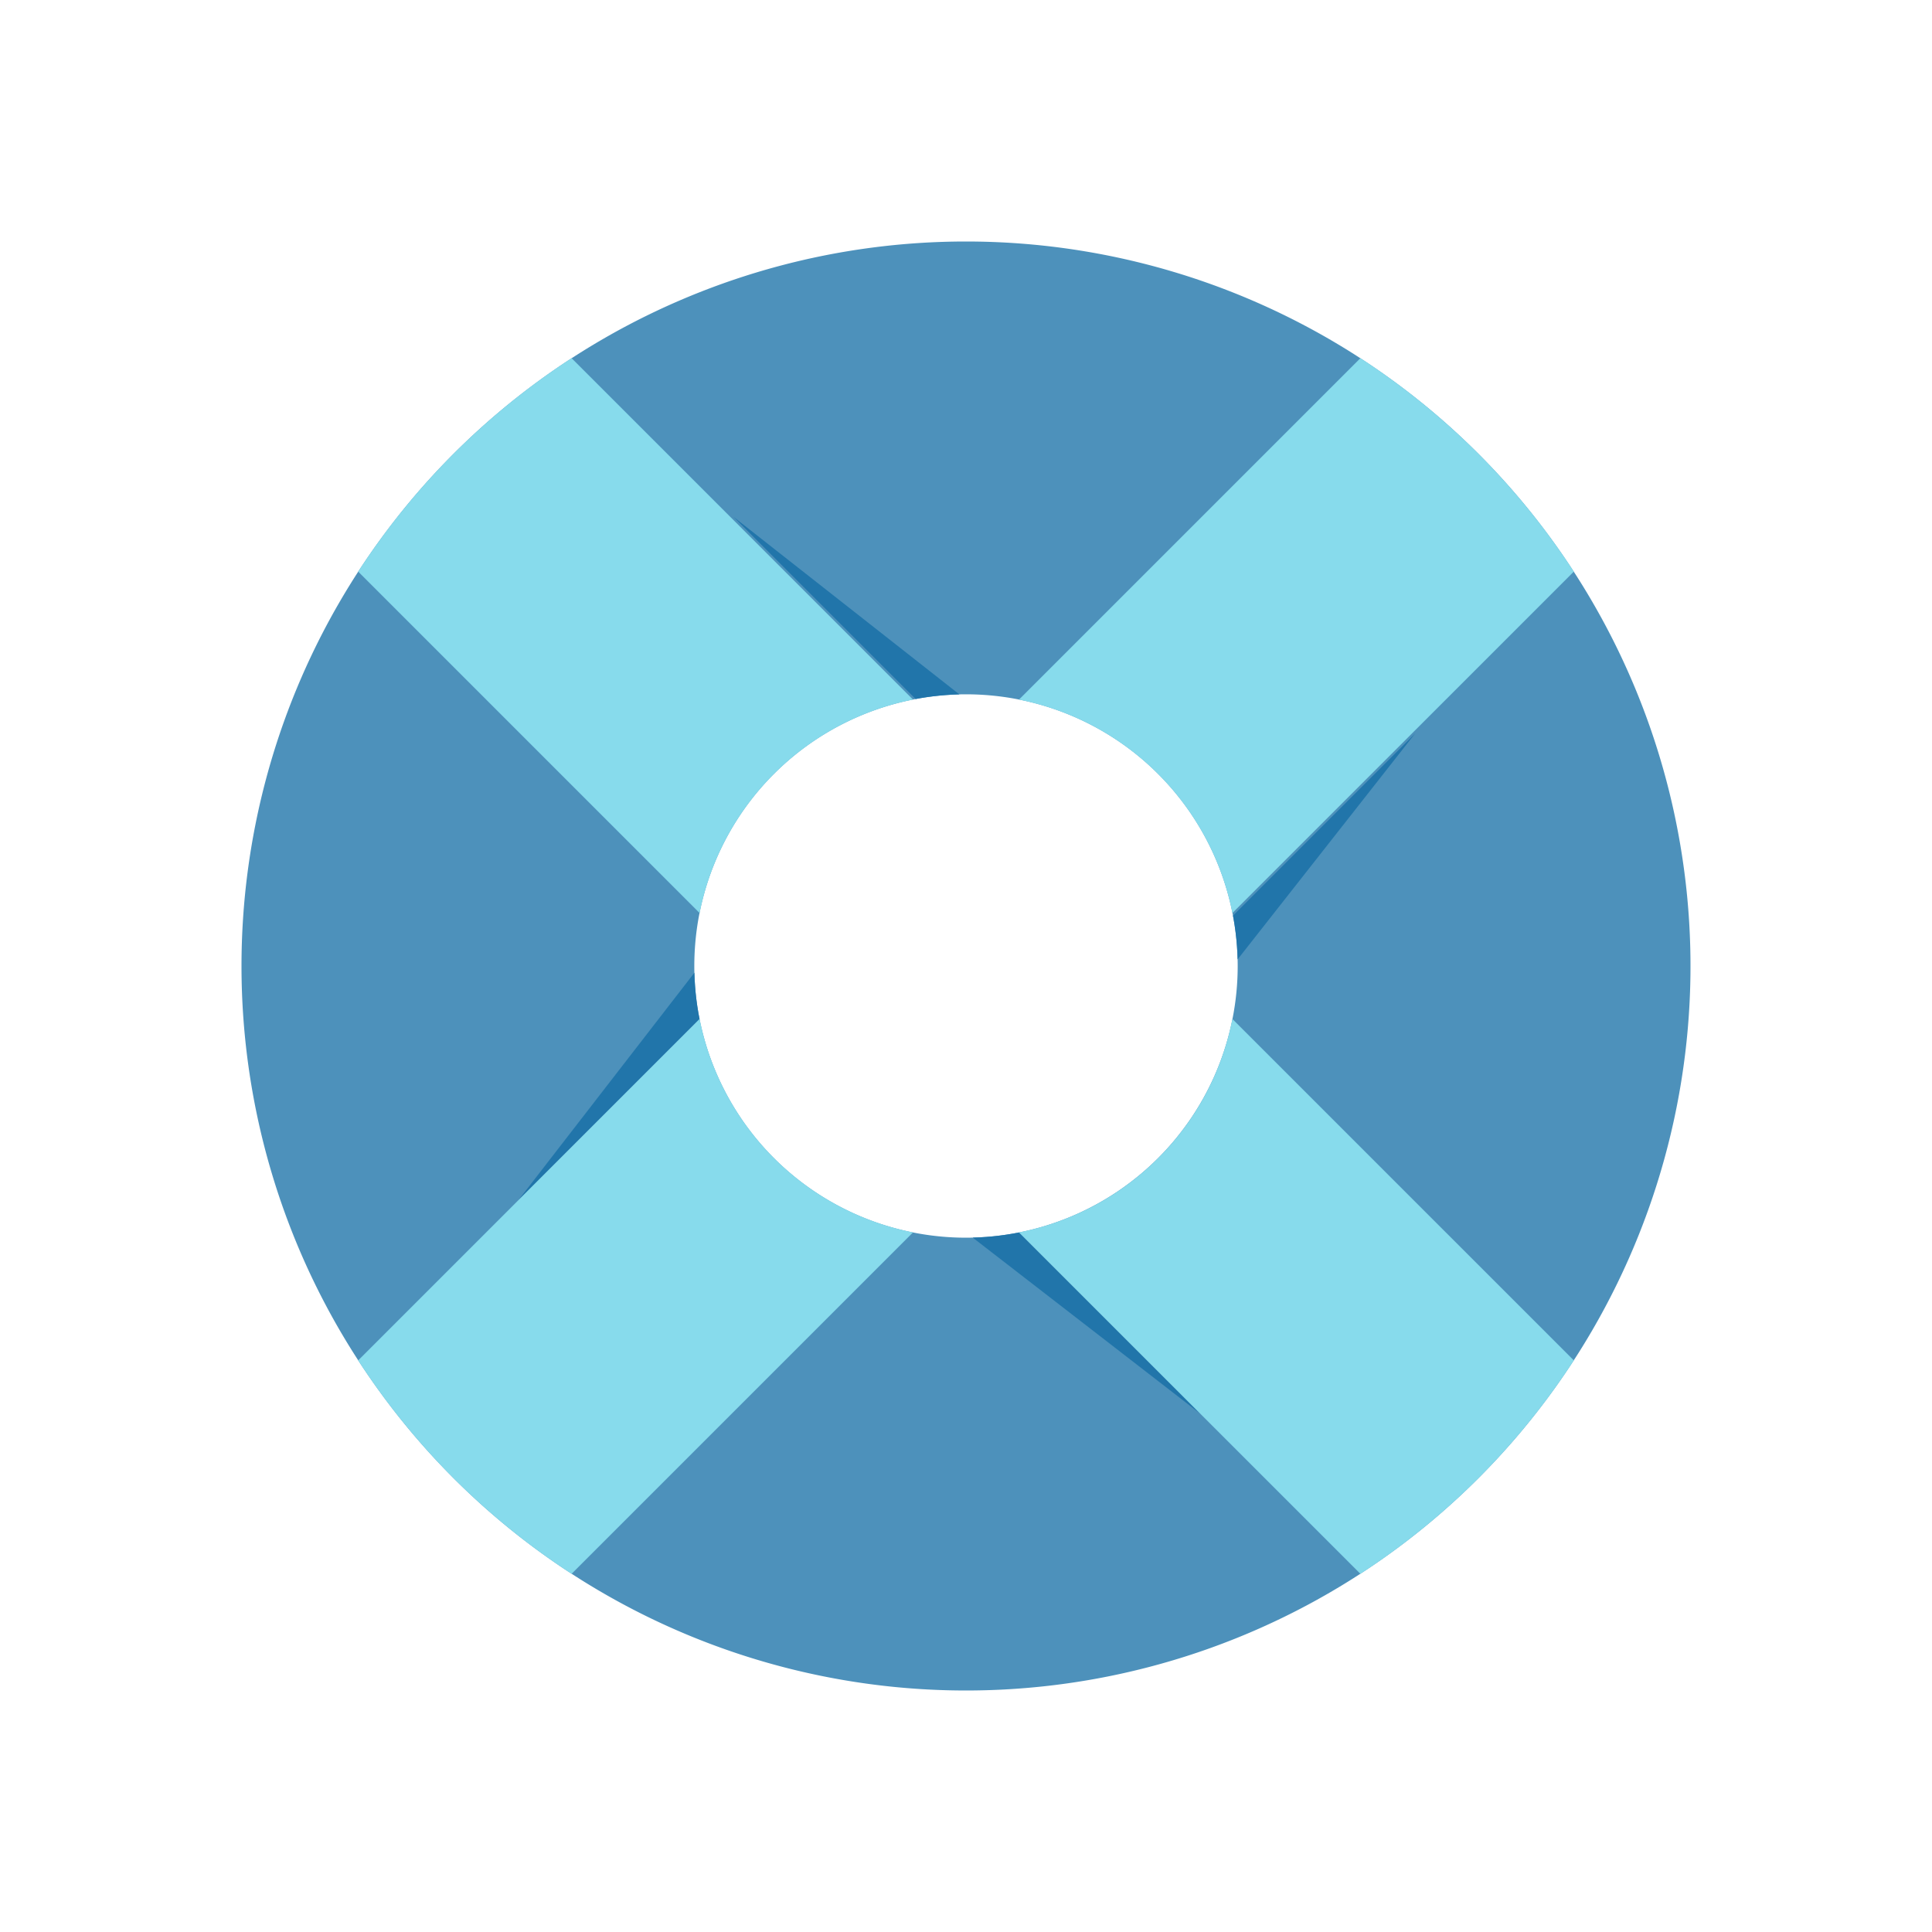
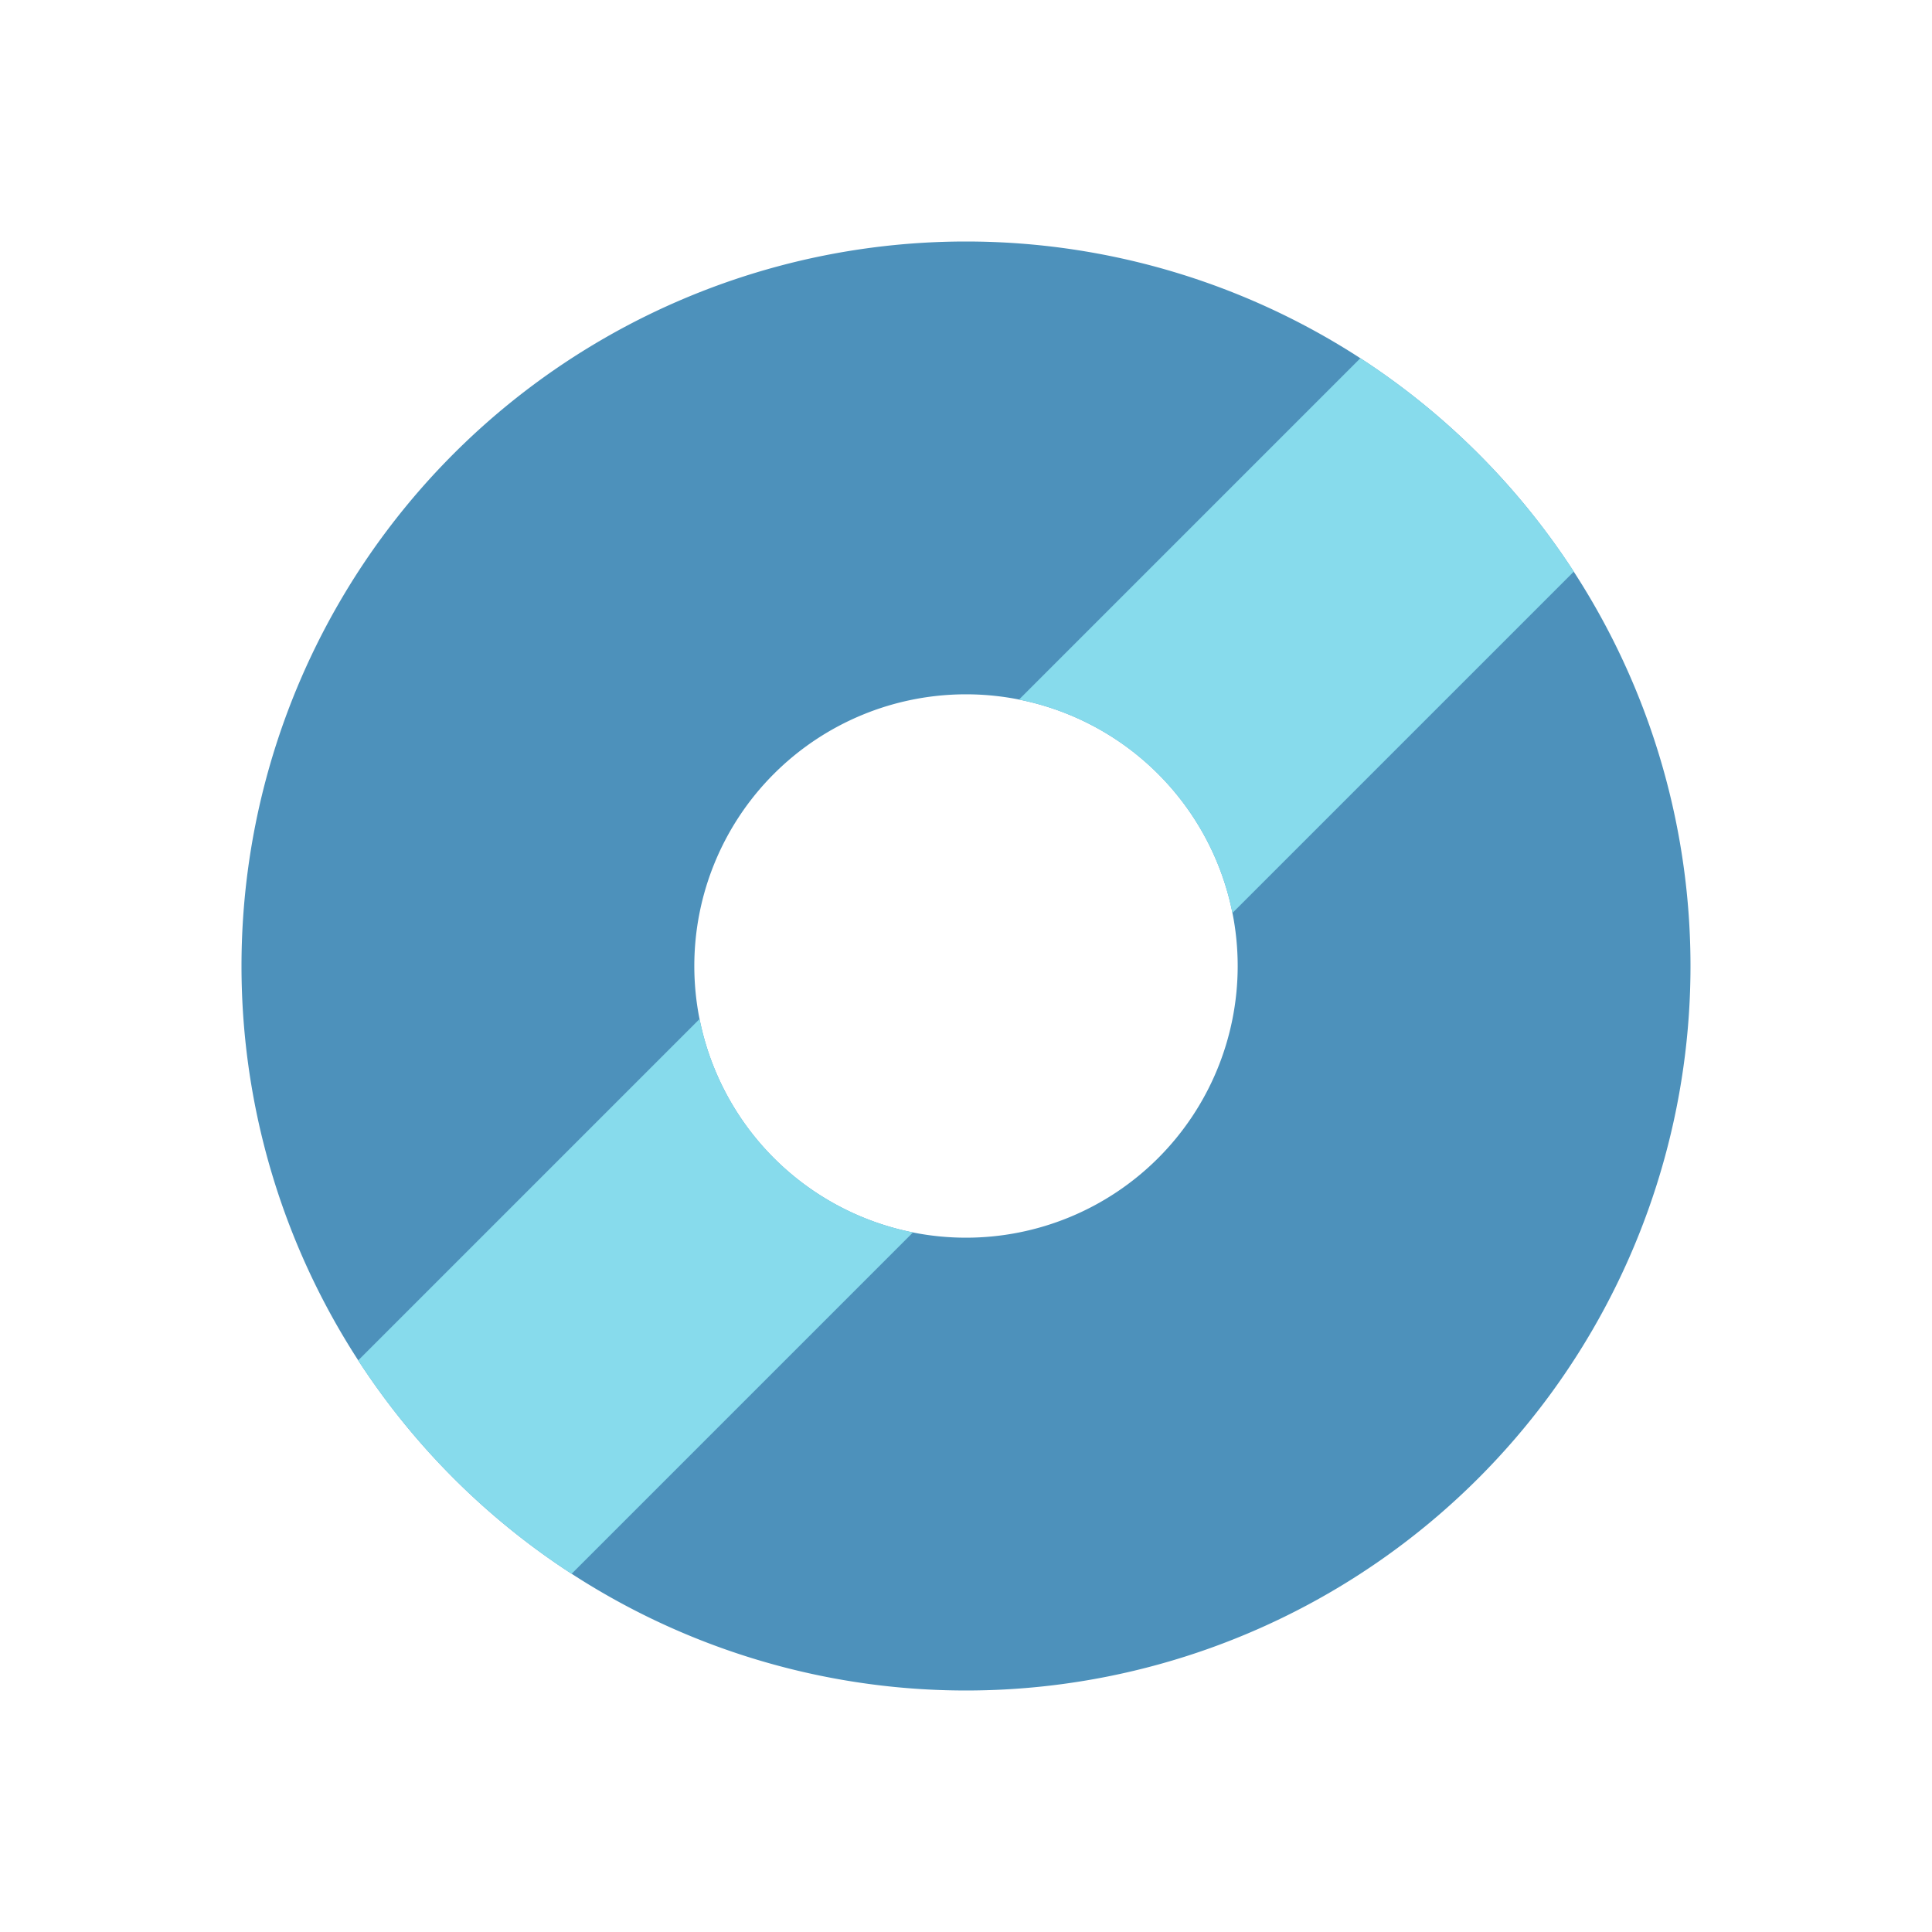
<svg xmlns="http://www.w3.org/2000/svg" viewBox="0 0 128 128">
  <defs>
    <style>.cls-1{fill:none;}.cls-2{fill:#4d91bb;}.cls-3{clip-path:url(#clip-path);}.cls-4{fill:#2175aa;}.cls-5{fill:#87dbec;}</style>
    <clipPath id="clip-path">
-       <path class="cls-1" d="M64,16A48,48,0,1,1,16,64,48,48,0,0,1,64,16ZM46,64A18,18,0,1,0,64,46,18,18,0,0,0,46,64Z" />
-     </clipPath>
+       </clipPath>
  </defs>
  <title />
  <g data-name="13 Support Service" id="_13_Support_Service">
    <path class="cls-2" d="M64,16A48,48,0,1,1,16,64,48,48,0,0,1,64,16ZM46,64A18,18,0,1,0,64,46,18,18,0,0,0,46,64Z" />
    <g class="cls-3">
      <polygon class="cls-4" points="65.52 51.17 64 46.35 48.59 34.24 65.52 51.17" />
      <polygon class="cls-4" points="62.59 76.73 64 81.65 79.52 93.66 62.59 76.73" />
-       <polygon class="cls-4" points="76.83 65.52 81.65 64 93.76 48.59 76.83 65.52" />
      <polygon class="cls-4" points="51.27 62.59 46.35 64 34.34 79.52 51.27 62.59" />
    </g>
    <path class="cls-5" d="M67.51,46.35A18,18,0,0,1,81.65,60.49l22.62-22.62A48.12,48.12,0,0,0,90.13,23.73Z" />
-     <path class="cls-5" d="M76.73,76.73a17.91,17.91,0,0,1-9.22,4.92l22.62,22.62a48.12,48.12,0,0,0,14.14-14.14L81.65,67.51A17.91,17.91,0,0,1,76.73,76.73Z" />
    <path class="cls-5" d="M60.49,81.65A18,18,0,0,1,46.35,67.51L23.73,90.13a48.12,48.12,0,0,0,14.14,14.14Z" />
-     <path class="cls-5" d="M23.73,37.87,46.35,60.49A18,18,0,0,1,60.49,46.35L37.87,23.73A48.12,48.12,0,0,0,23.73,37.87Z" />
  </g>
</svg>